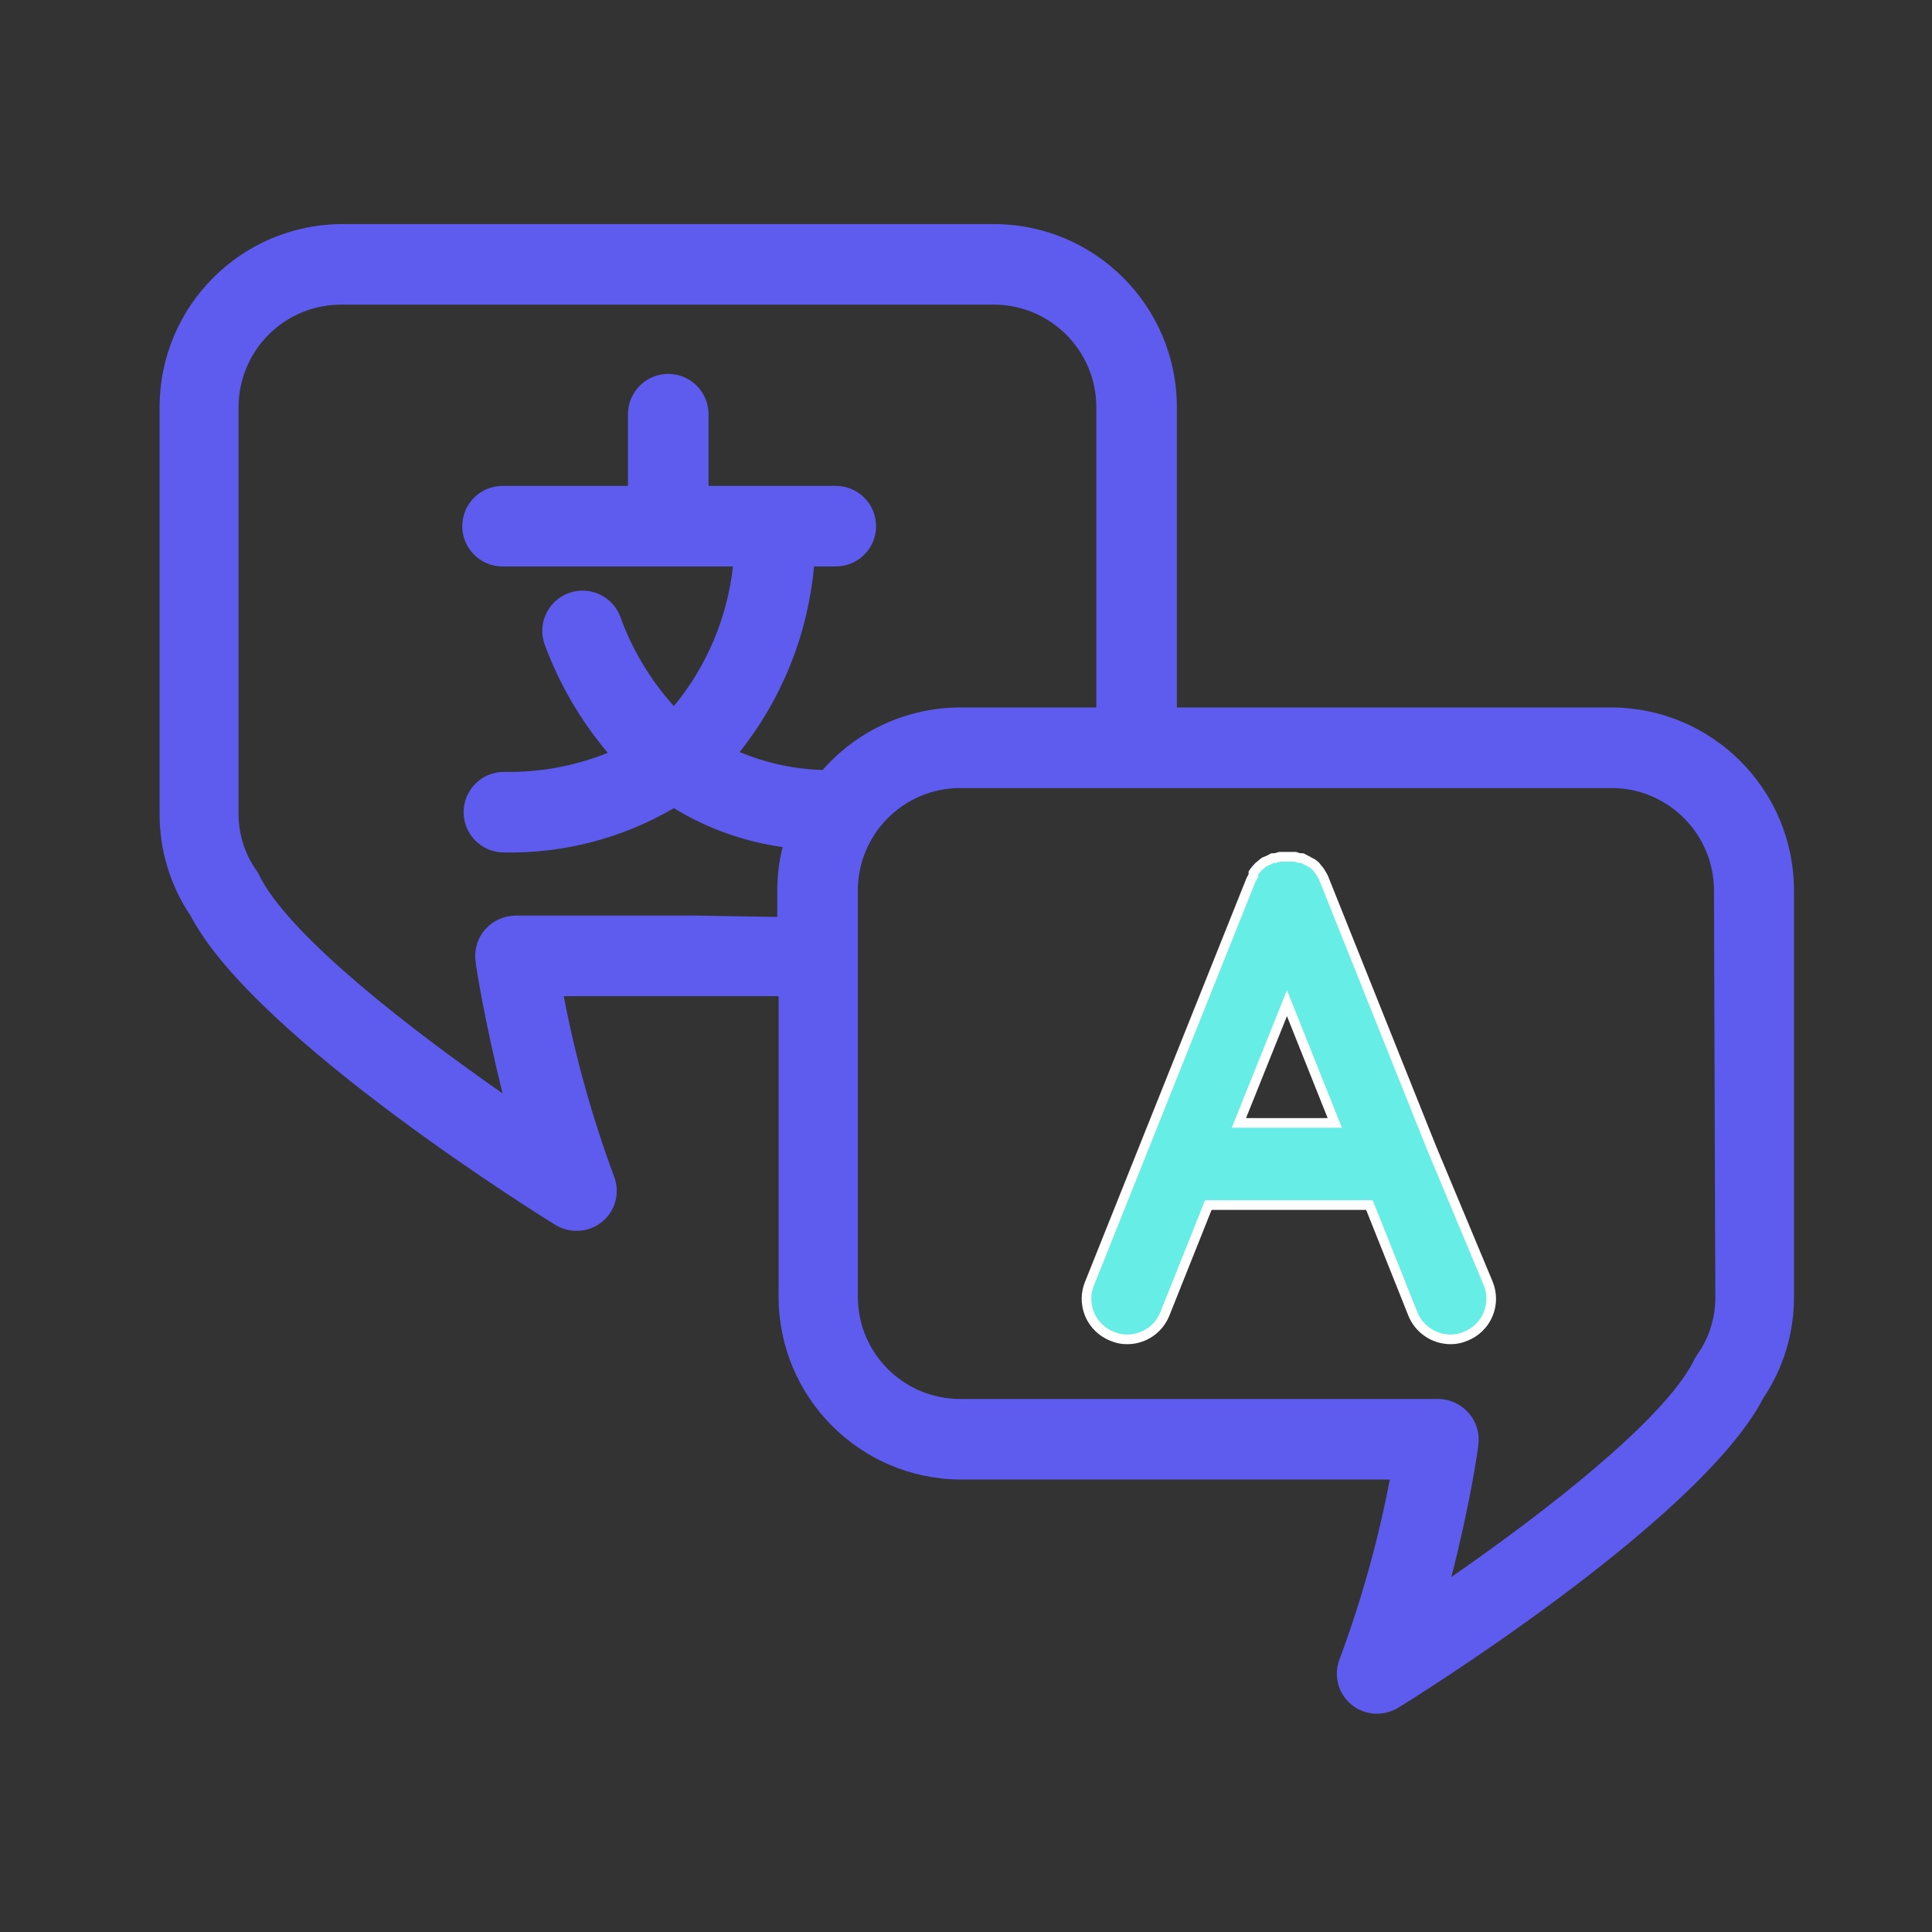
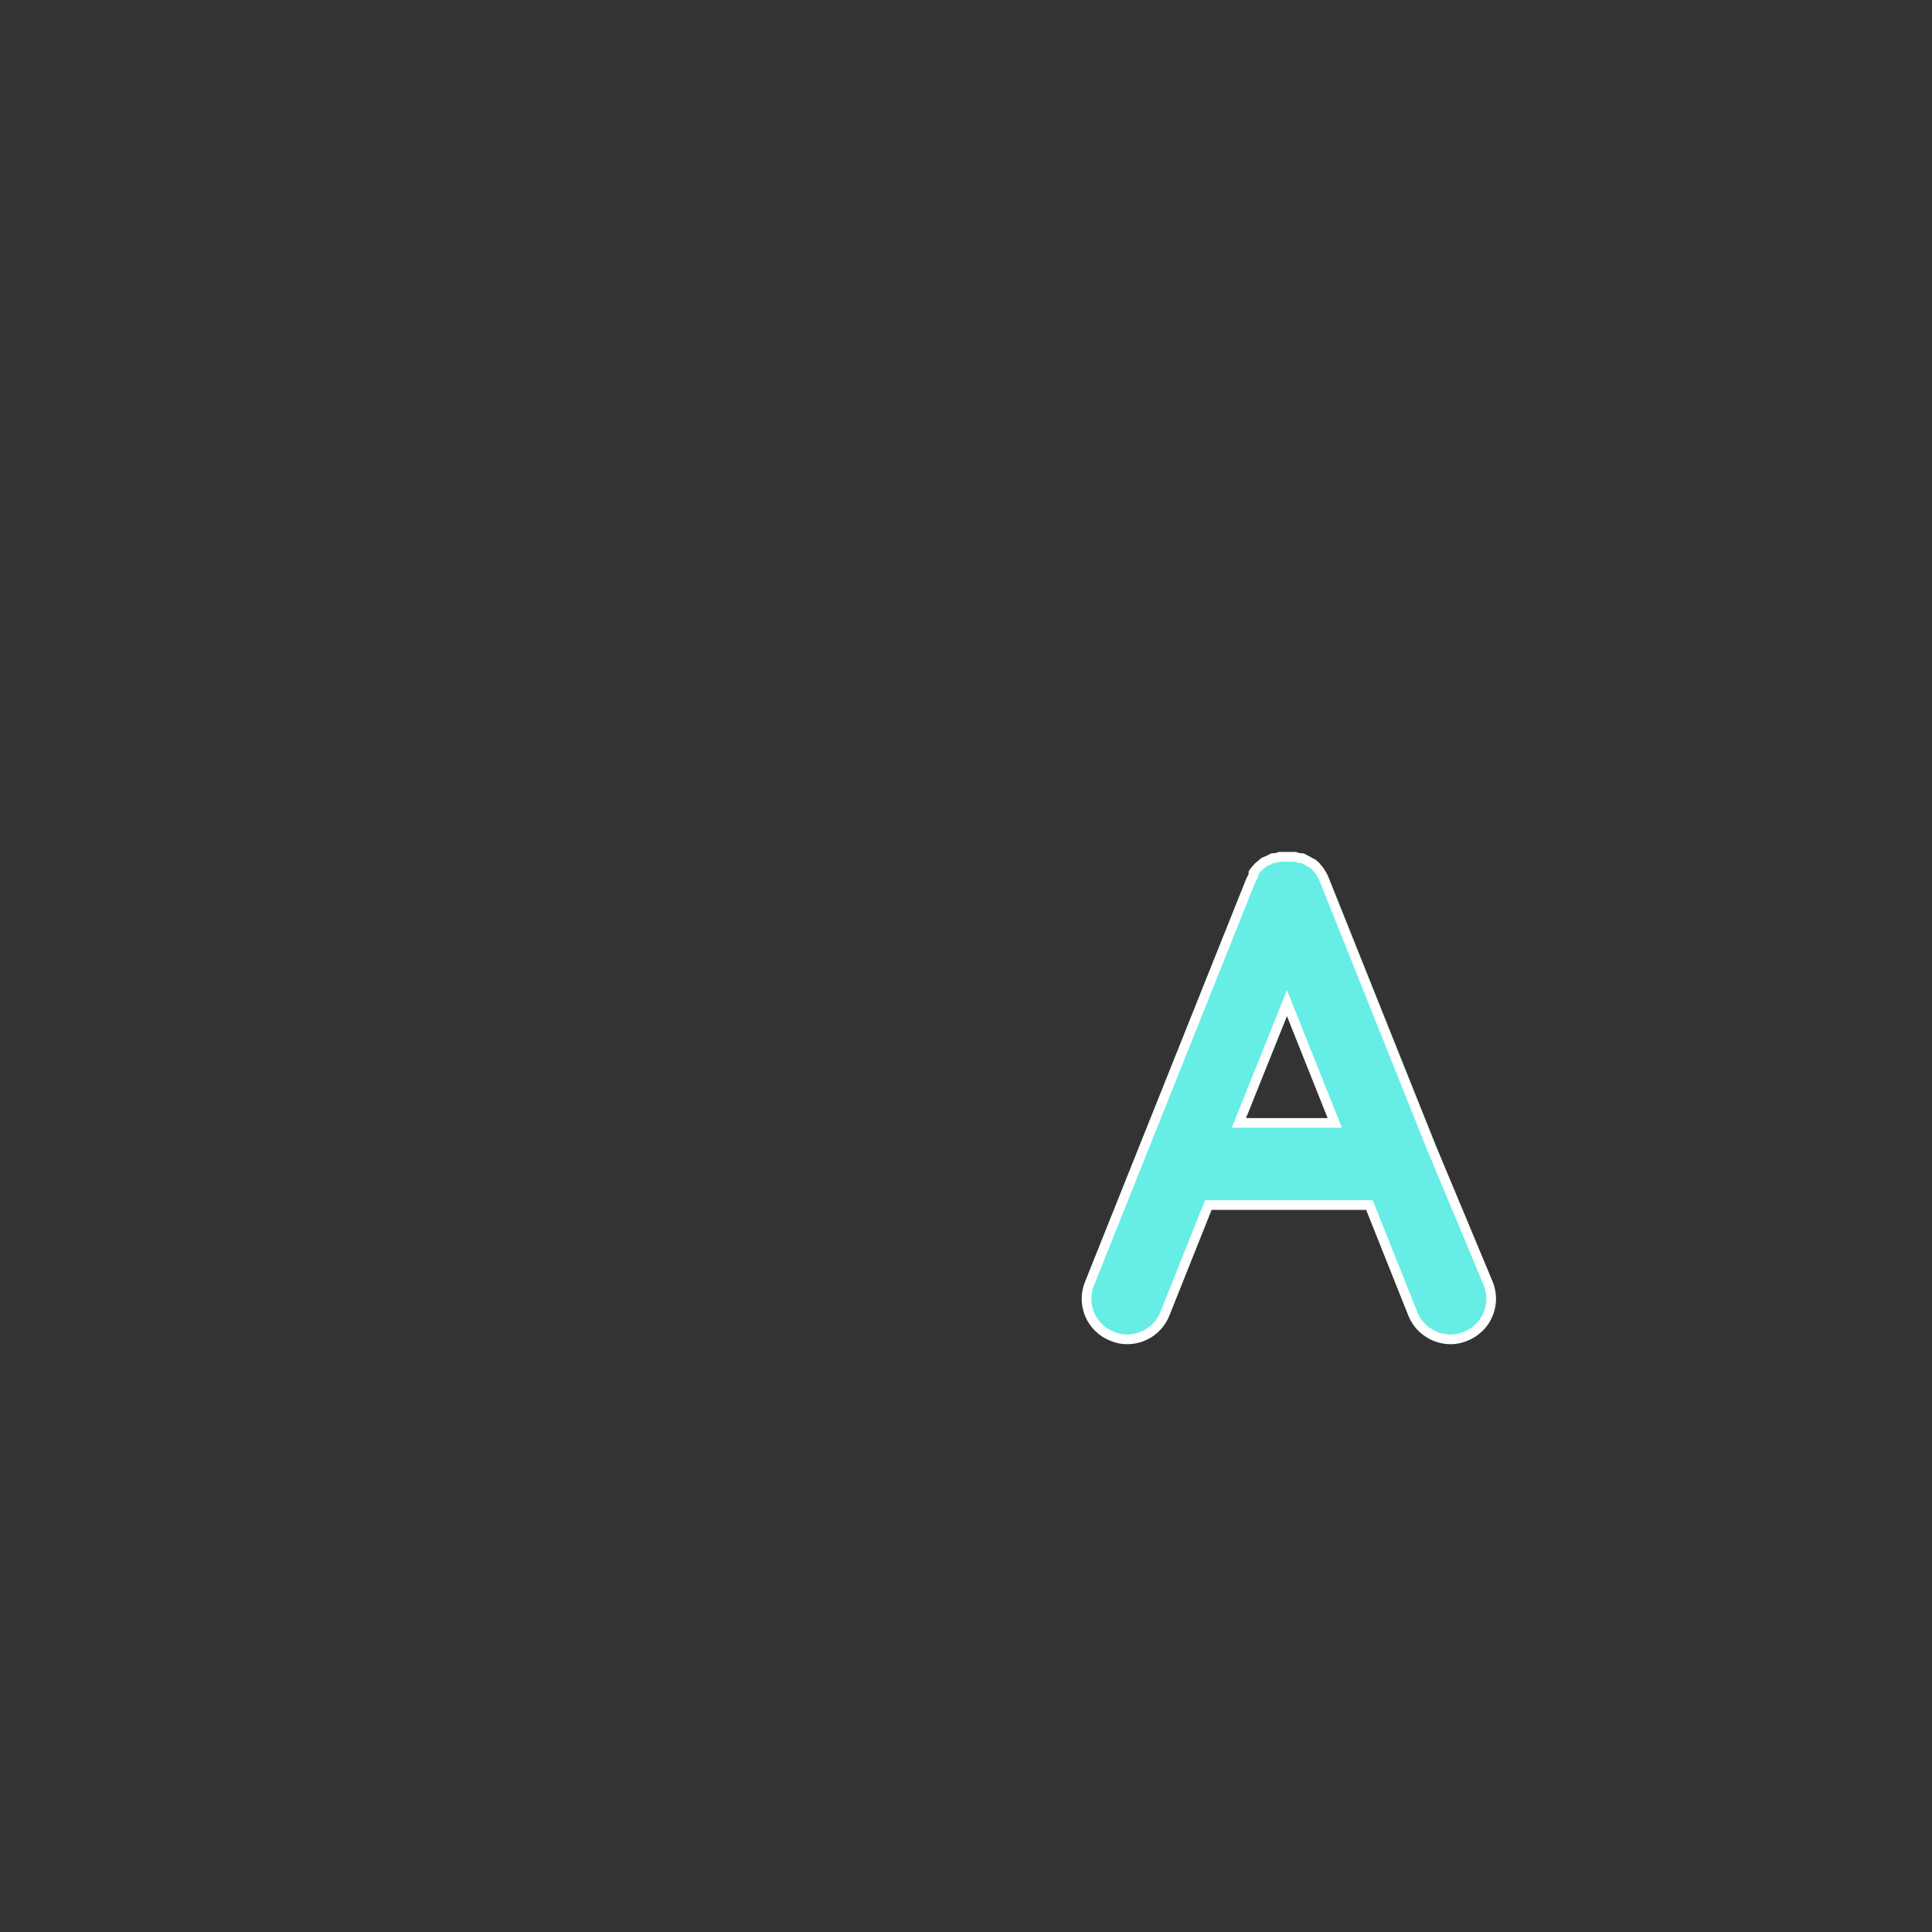
<svg xmlns="http://www.w3.org/2000/svg" width="60px" height="60px" viewBox="0 0 60 60" version="1.1">
  <rect x="0" y="0" width="60" height="60" fill="#333333" stroke="none" />
  <title>idiomas</title>
  <desc>Created with Sketch.</desc>
  <g id="idiomas" stroke="none" stroke-width="1" fill="none" fill-rule="evenodd">
    <g id="noun_Language_3325148" transform="translate(4.5, 6.75)" fill-rule="nonzero">
-       <path d="M45.551,15.221 L32.049,15.221 L32.049,5.888 C32.044,2.753 29.504,0.213 26.369,0.209 L6.136,0.209 C3.001,0.213 0.461,2.753 0.457,5.888 L0.457,18.54 C0.455,19.66 0.789,20.755 1.416,21.684 C3.417,25.537 12.65,31.234 12.75,31.292 C12.947,31.409 13.171,31.473 13.4,31.475 C13.817,31.479 14.208,31.273 14.442,30.928 C14.675,30.582 14.719,30.143 14.56,29.757 C13.889,27.946 13.37,26.083 13.008,24.186 L19.68,24.186 L19.68,33.527 C19.685,36.644 22.201,39.175 25.318,39.198 L38.662,39.198 C38.3,41.089 37.781,42.947 37.111,44.753 C36.952,45.138 36.996,45.578 37.229,45.923 C37.462,46.269 37.853,46.475 38.27,46.471 C38.5,46.468 38.724,46.405 38.921,46.287 C39.021,46.229 48.253,40.533 50.255,36.68 C50.883,35.748 51.217,34.65 51.214,33.527 L51.214,20.9 C51.21,17.772 48.68,15.234 45.551,15.221 Z M17.078,21.684 L11.507,21.684 C11.142,21.69 10.796,21.85 10.556,22.126 C10.32,22.402 10.216,22.768 10.273,23.127 C10.273,23.244 10.573,25.054 11.107,27.205 C8.305,25.254 4.618,22.418 3.601,20.533 C3.567,20.451 3.526,20.373 3.476,20.3 C3.1,19.775 2.902,19.144 2.909,18.498 L2.909,5.888 C2.911,5.037 3.253,4.223 3.859,3.626 C4.466,3.029 5.285,2.699 6.136,2.711 L26.369,2.711 C28.122,2.715 29.542,4.135 29.547,5.888 L29.547,15.221 L25.318,15.221 C23.681,15.223 22.125,15.931 21.048,17.164 C20.162,17.136 19.289,16.947 18.471,16.605 C19.787,14.95 20.59,12.947 20.781,10.842 L21.457,10.842 C22.148,10.842 22.708,10.282 22.708,9.591 C22.708,8.9 22.148,8.34 21.457,8.34 L17.504,8.34 L17.504,6.113 C17.504,5.422 16.944,4.862 16.253,4.862 C15.562,4.862 15.002,5.422 15.002,6.113 L15.002,8.34 L11.107,8.34 C10.416,8.34 9.856,8.9 9.856,9.591 C9.856,10.282 10.416,10.842 11.107,10.842 L18.263,10.842 C18.086,12.435 17.448,13.943 16.428,15.179 C15.697,14.367 15.13,13.421 14.76,12.393 C14.511,11.748 13.787,11.427 13.142,11.676 C12.497,11.925 12.176,12.649 12.425,13.294 C12.878,14.51 13.538,15.639 14.376,16.63 C13.351,17.043 12.253,17.244 11.149,17.222 C10.458,17.222 9.898,17.782 9.898,18.473 C9.898,19.164 10.458,19.724 11.149,19.724 C13.001,19.76 14.828,19.284 16.428,18.348 C17.459,18.978 18.609,19.389 19.806,19.557 C19.695,19.994 19.639,20.442 19.639,20.892 L19.639,21.726 L17.078,21.684 Z M48.771,33.527 C48.777,34.172 48.579,34.803 48.203,35.328 C48.154,35.399 48.112,35.474 48.078,35.554 C47.094,37.422 43.4,40.266 40.572,42.226 C41.131,40.074 41.406,38.264 41.406,38.147 C41.463,37.788 41.359,37.423 41.123,37.147 C40.888,36.868 40.545,36.704 40.18,36.696 L25.318,36.696 C23.567,36.696 22.145,35.279 22.141,33.527 L22.141,20.9 C22.145,19.147 23.565,17.727 25.318,17.723 L45.551,17.723 C47.304,17.727 48.724,19.147 48.729,20.9 L48.771,33.527 Z" id="Shape" fill="#5E5BEF" />
      <path d="M39.955,28.89 L41.707,33.085 C41.843,33.398 41.845,33.754 41.713,34.069 C41.581,34.384 41.325,34.631 41.006,34.753 C40.861,34.815 40.705,34.847 40.547,34.845 C40.036,34.843 39.575,34.534 39.38,34.061 L38.029,30.675 L33.025,30.675 L31.673,34.061 C31.481,34.533 31.024,34.842 30.514,34.845 C30.354,34.848 30.195,34.816 30.047,34.753 C29.728,34.631 29.473,34.384 29.34,34.069 C29.208,33.754 29.21,33.398 29.347,33.085 L31.015,28.915 L34.351,20.575 L34.426,20.441 L34.426,20.358 C34.451,20.32 34.479,20.284 34.509,20.25 L34.584,20.166 L34.676,20.091 C34.704,20.064 34.735,20.039 34.768,20.016 L34.893,19.966 L35.018,19.899 C35.046,19.896 35.074,19.896 35.101,19.899 L35.243,19.858 L35.351,19.858 L35.485,19.858 L35.602,19.858 L35.727,19.858 L35.852,19.899 C35.882,19.895 35.913,19.895 35.944,19.899 L36.069,19.966 C36.102,19.978 36.133,19.995 36.16,20.016 L36.26,20.066 L36.352,20.141 L36.419,20.225 C36.451,20.257 36.479,20.293 36.502,20.333 L36.552,20.416 C36.58,20.458 36.602,20.503 36.619,20.55 L39.955,28.89 Z M33.975,28.123 L36.953,28.123 L35.468,24.403 L33.975,28.123 Z" id="Path-2" stroke="#FFFFFF" stroke-width="0.3" fill="#66EDE5" />
    </g>
  </g>
</svg>